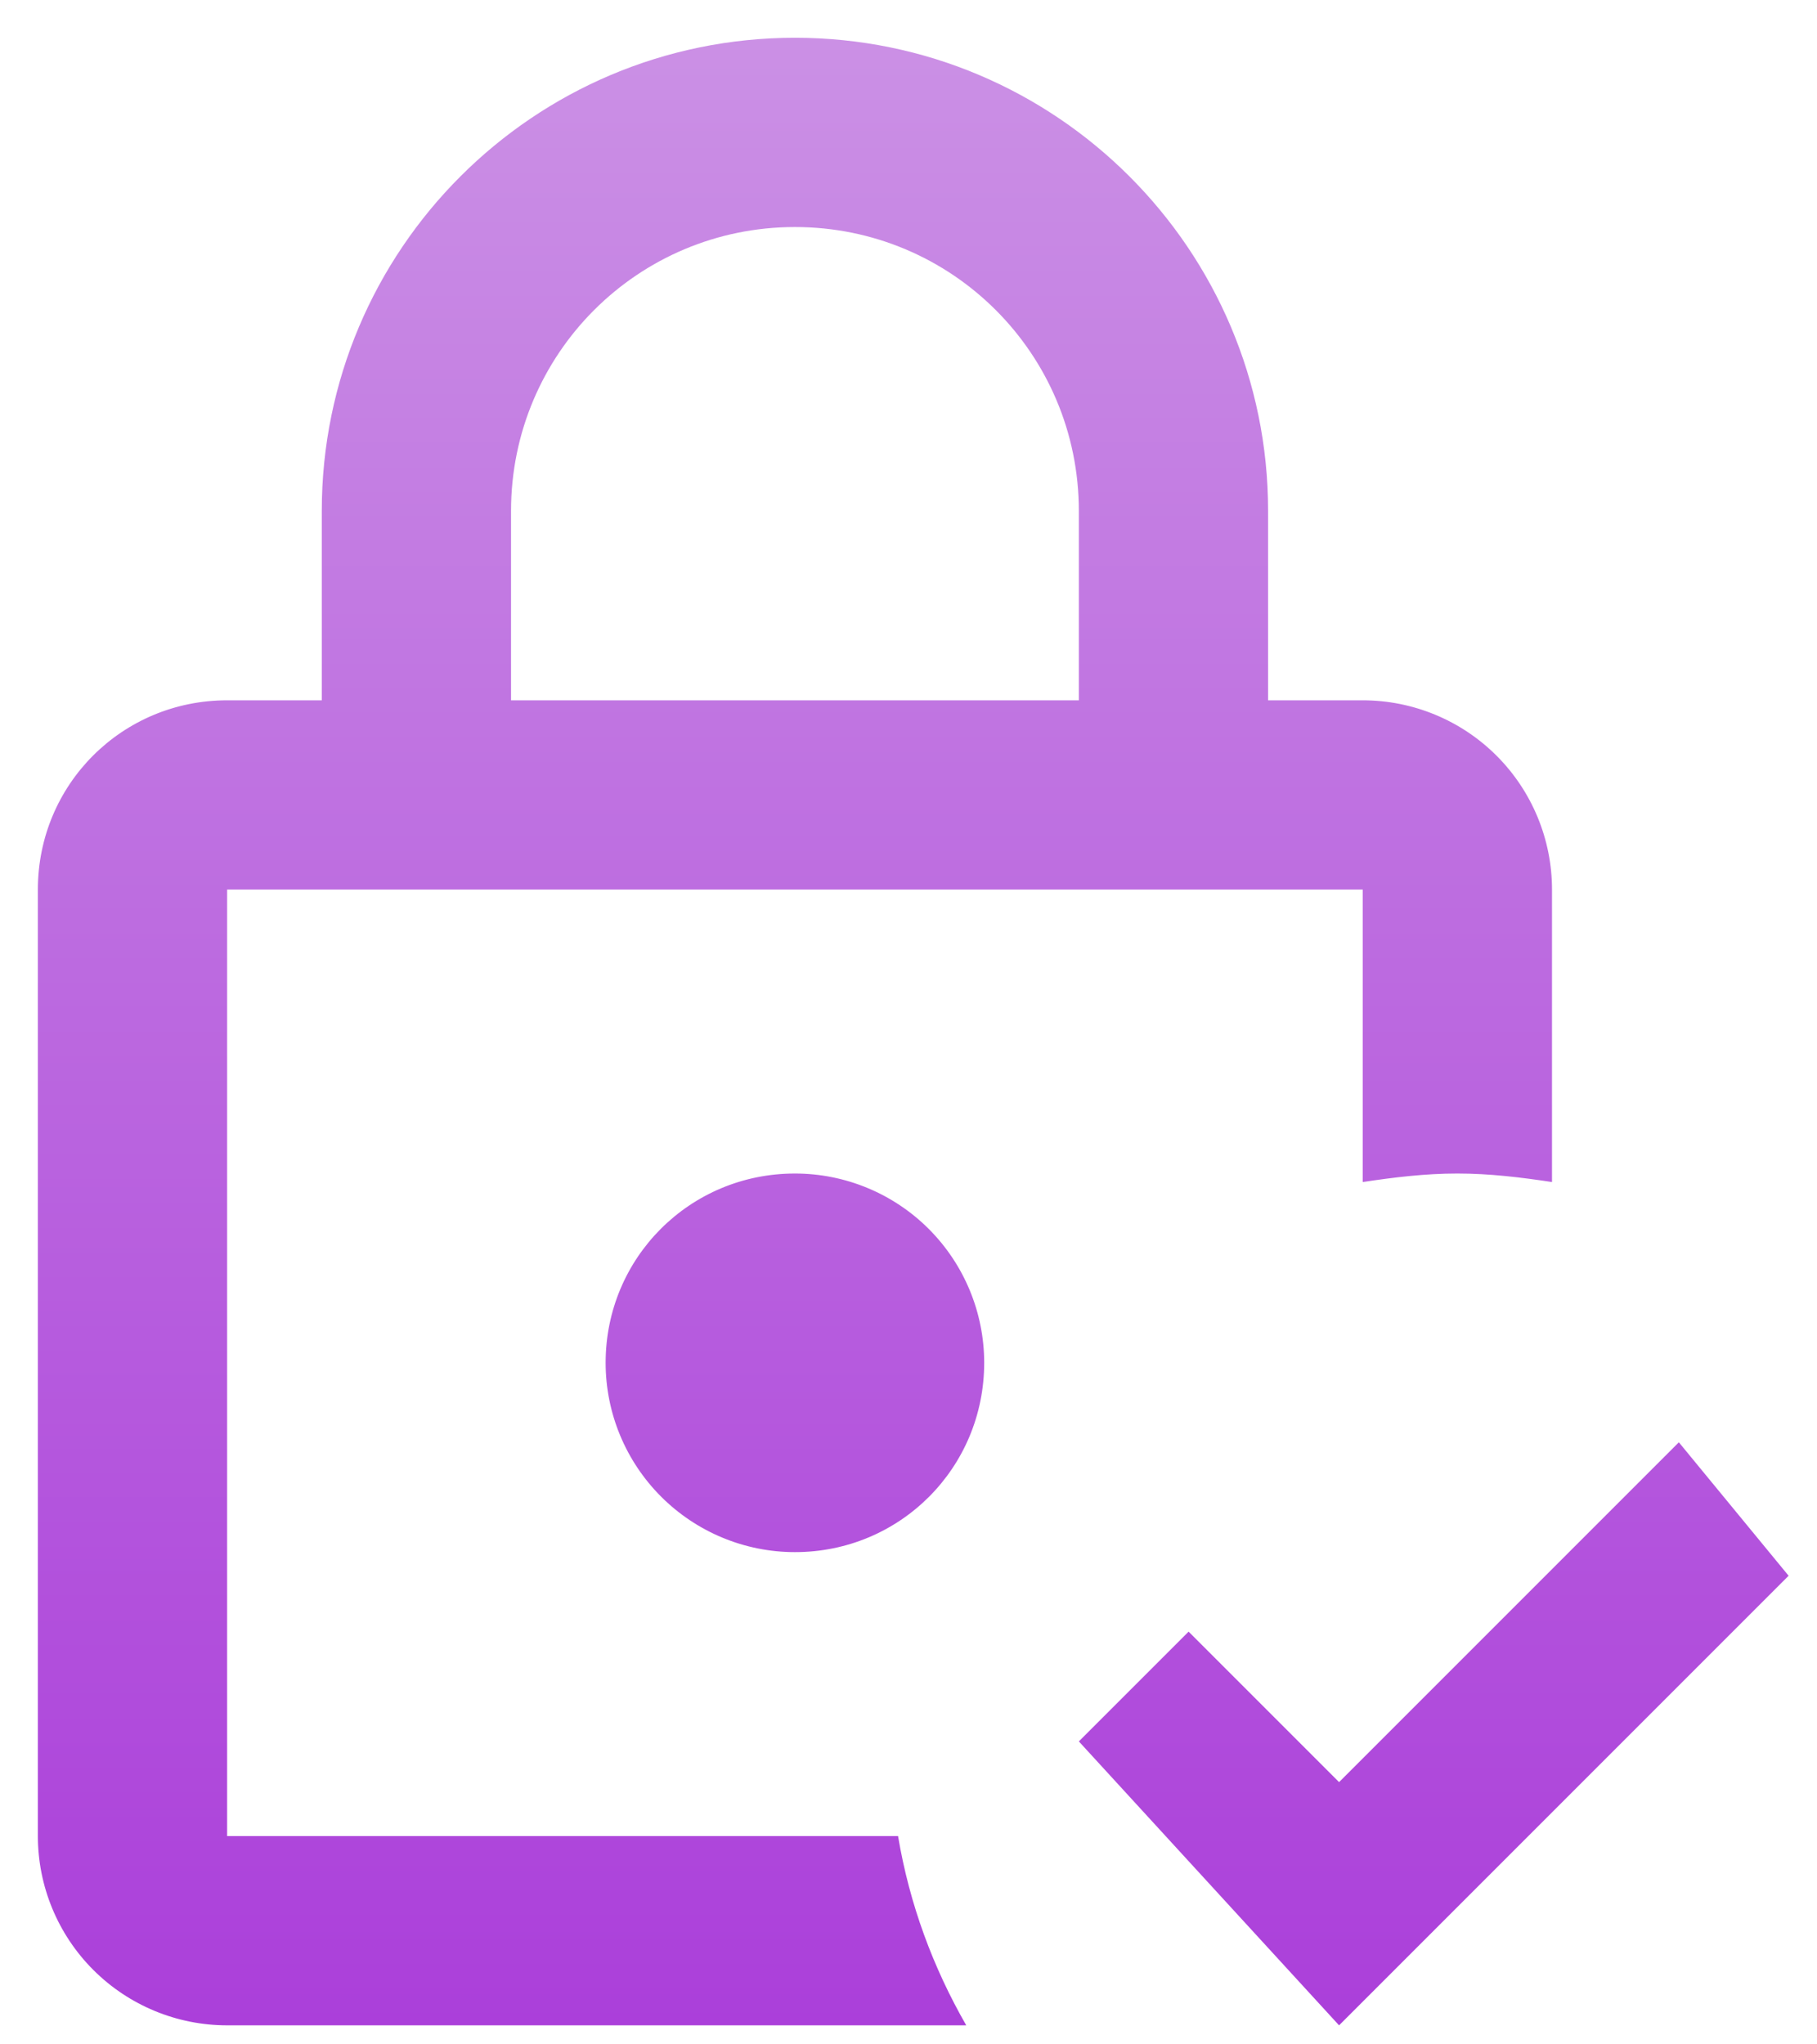
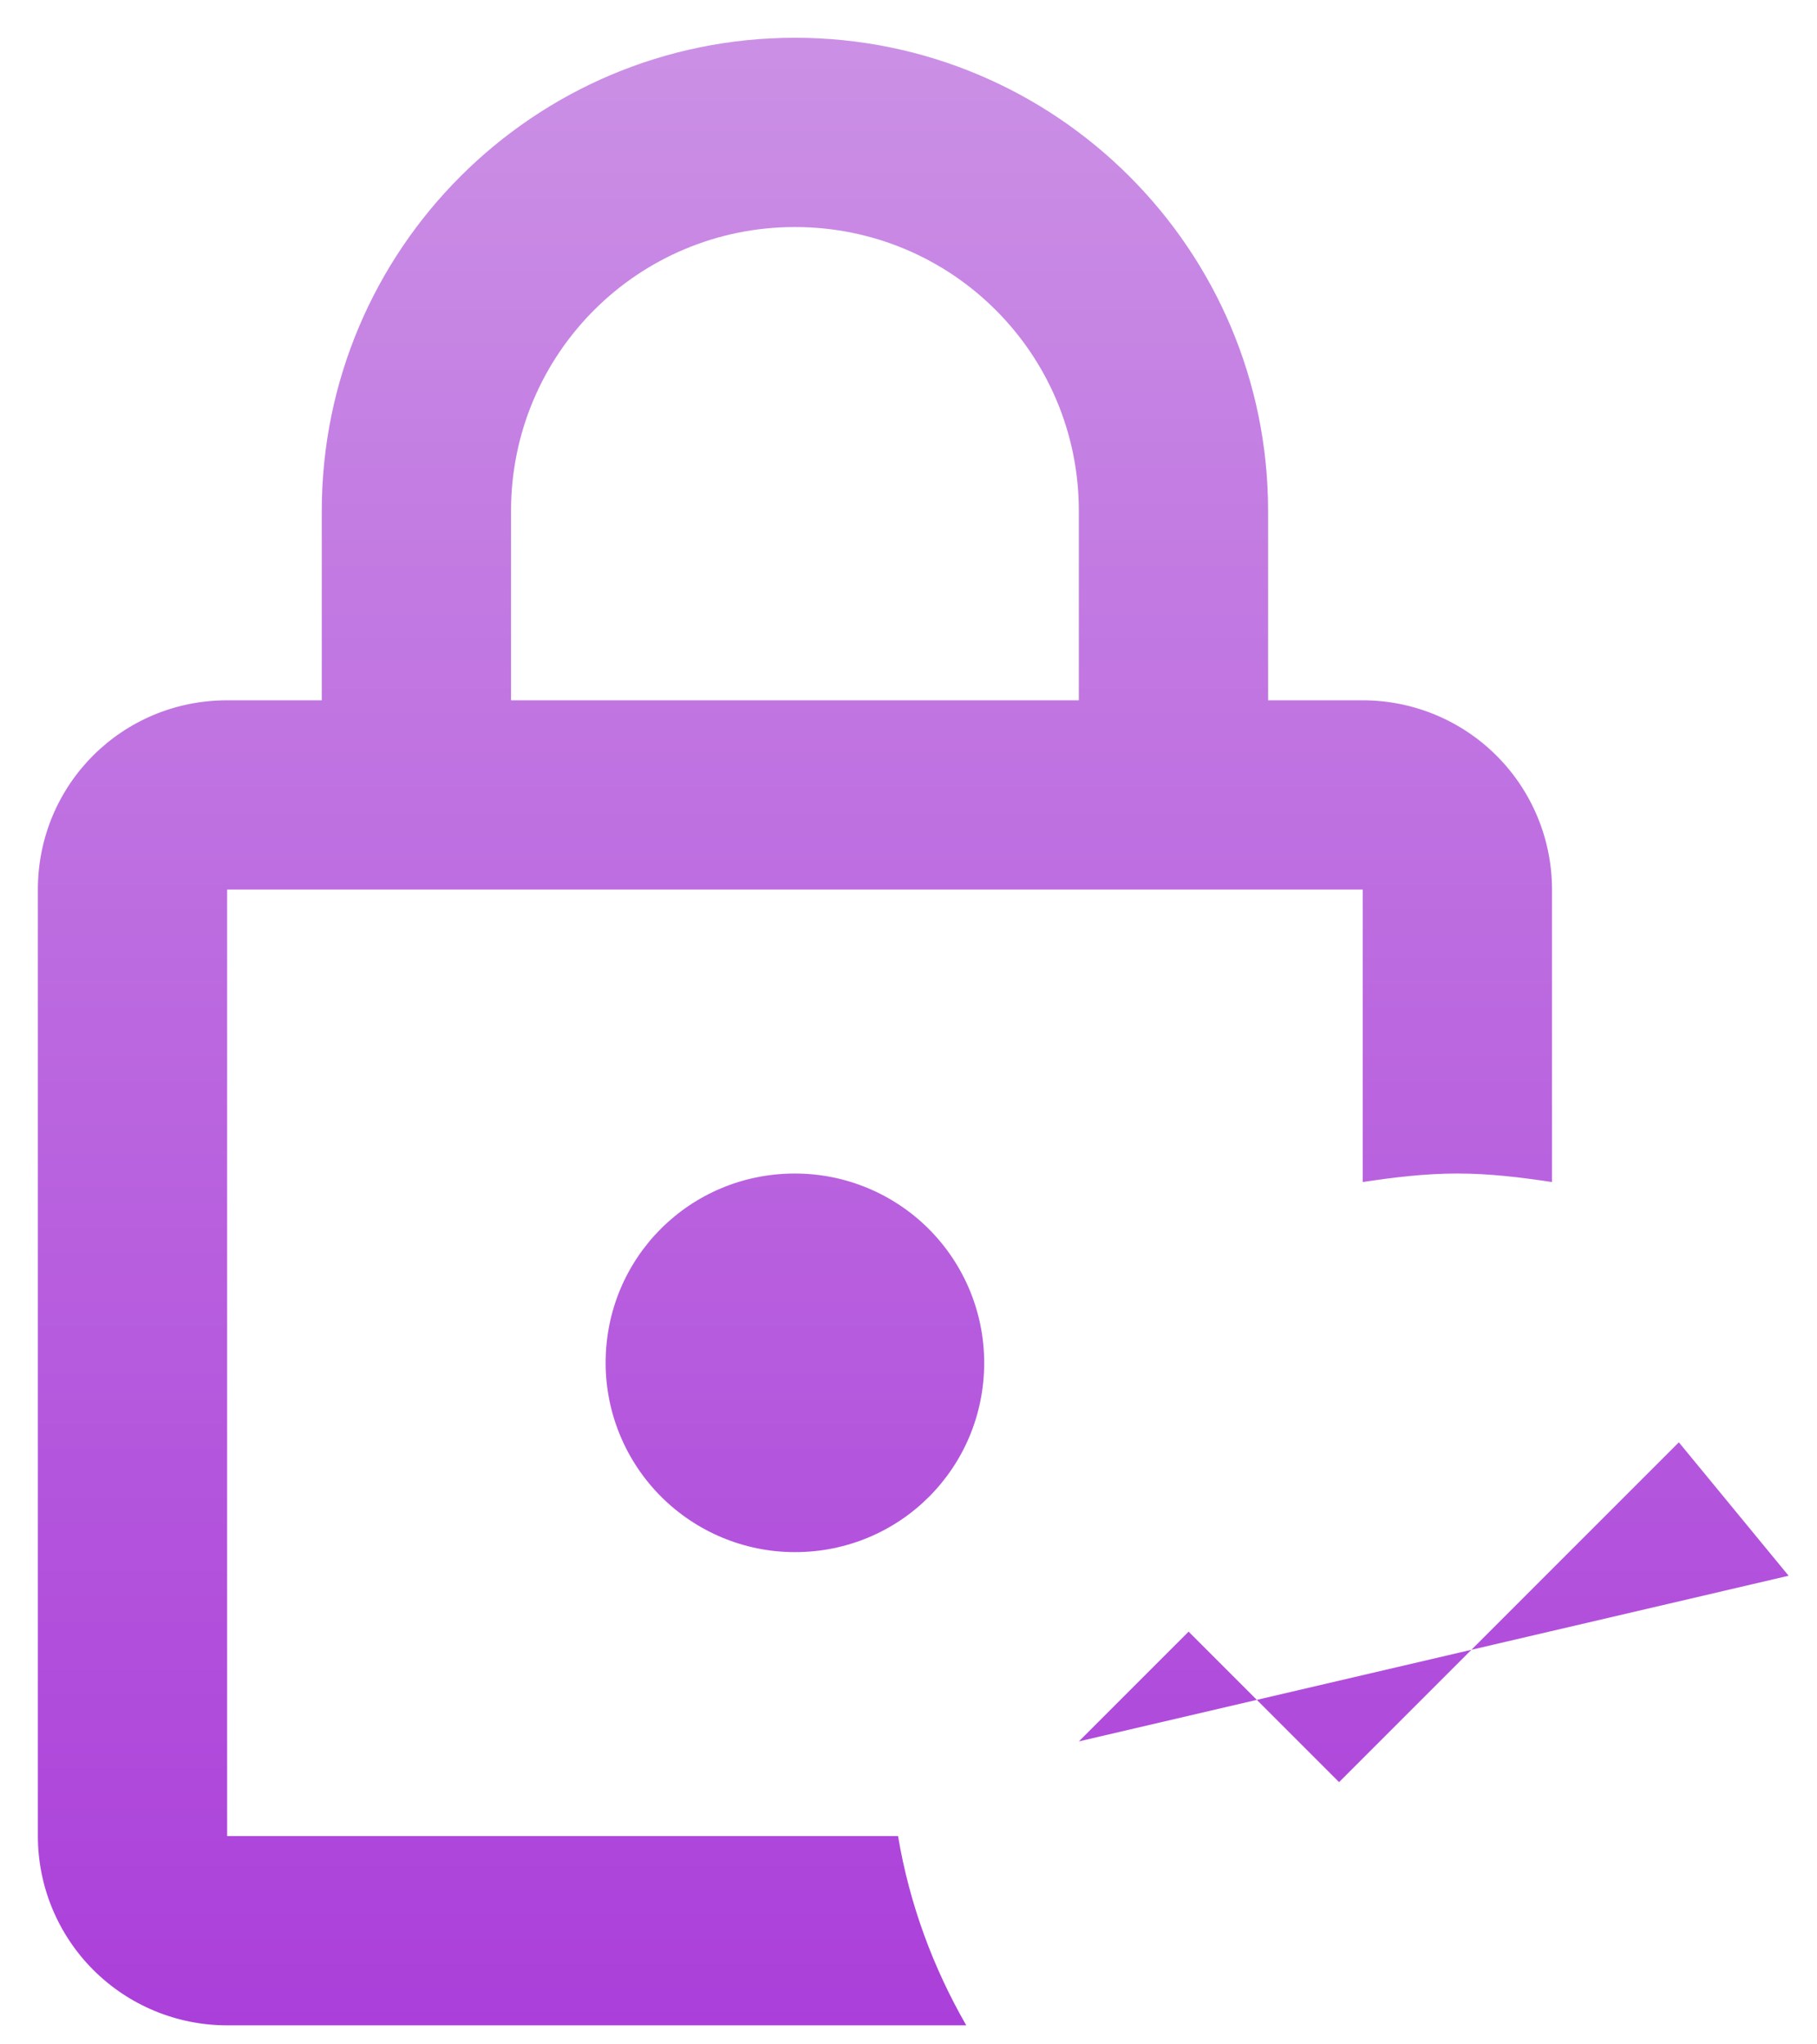
<svg xmlns="http://www.w3.org/2000/svg" width="32" height="36" viewBox="0 0 32 36" fill="none">
-   <path d="M17.333 23.998C17.333 25.848 15.85 27.332 14 27.332C13.116 27.332 12.268 26.98 11.643 26.355C11.018 25.73 10.666 24.882 10.666 23.998C10.666 22.148 12.15 20.665 14 20.665C14.884 20.665 15.732 21.016 16.357 21.641C16.982 22.267 17.333 23.114 17.333 23.998ZM15.816 32.332C16.017 33.532 16.433 34.648 17.017 35.665H4C3.116 35.665 2.268 35.314 1.643 34.689C1.018 34.064 0.667 33.216 0.667 32.332V15.665C0.667 13.815 2.15 12.332 4 12.332H5.667V8.998C5.667 4.398 9.4 0.665 14 0.665C18.6 0.665 22.333 4.398 22.333 8.998V12.332H24C24.884 12.332 25.732 12.683 26.357 13.308C26.982 13.933 27.333 14.781 27.333 15.665V20.815C26.783 20.732 26.233 20.665 25.666 20.665C25.1 20.665 24.55 20.732 24 20.815V15.665H4V32.332H15.816ZM9 12.332H19V8.998C19 6.232 16.767 3.998 14 3.998C11.233 3.998 9 6.232 9 8.998V12.332ZM29.567 25.398L23.583 31.382L20.933 28.732L19 30.665L23.583 35.665L31.5 27.748L29.567 25.398Z" fill="url(#paint0_linear_11971_180388)" />
+   <path d="M17.333 23.998C17.333 25.848 15.85 27.332 14 27.332C13.116 27.332 12.268 26.98 11.643 26.355C11.018 25.73 10.666 24.882 10.666 23.998C10.666 22.148 12.15 20.665 14 20.665C14.884 20.665 15.732 21.016 16.357 21.641C16.982 22.267 17.333 23.114 17.333 23.998ZM15.816 32.332C16.017 33.532 16.433 34.648 17.017 35.665H4C3.116 35.665 2.268 35.314 1.643 34.689C1.018 34.064 0.667 33.216 0.667 32.332V15.665C0.667 13.815 2.15 12.332 4 12.332H5.667V8.998C5.667 4.398 9.4 0.665 14 0.665C18.6 0.665 22.333 4.398 22.333 8.998V12.332H24C24.884 12.332 25.732 12.683 26.357 13.308C26.982 13.933 27.333 14.781 27.333 15.665V20.815C26.783 20.732 26.233 20.665 25.666 20.665C25.1 20.665 24.55 20.732 24 20.815V15.665H4V32.332H15.816ZM9 12.332H19V8.998C19 6.232 16.767 3.998 14 3.998C11.233 3.998 9 6.232 9 8.998V12.332ZM29.567 25.398L23.583 31.382L20.933 28.732L19 30.665L31.5 27.748L29.567 25.398Z" fill="url(#paint0_linear_11971_180388)" />
  <defs>
    <linearGradient id="paint0_linear_11971_180388" x1="16.083" y1="0.665" x2="16.083" y2="35.665" gradientUnits="userSpaceOnUse">
      <stop stop-color="#CB90E5" />
      <stop offset="1" stop-color="#AB3FDA" />
    </linearGradient>
  </defs>
</svg>